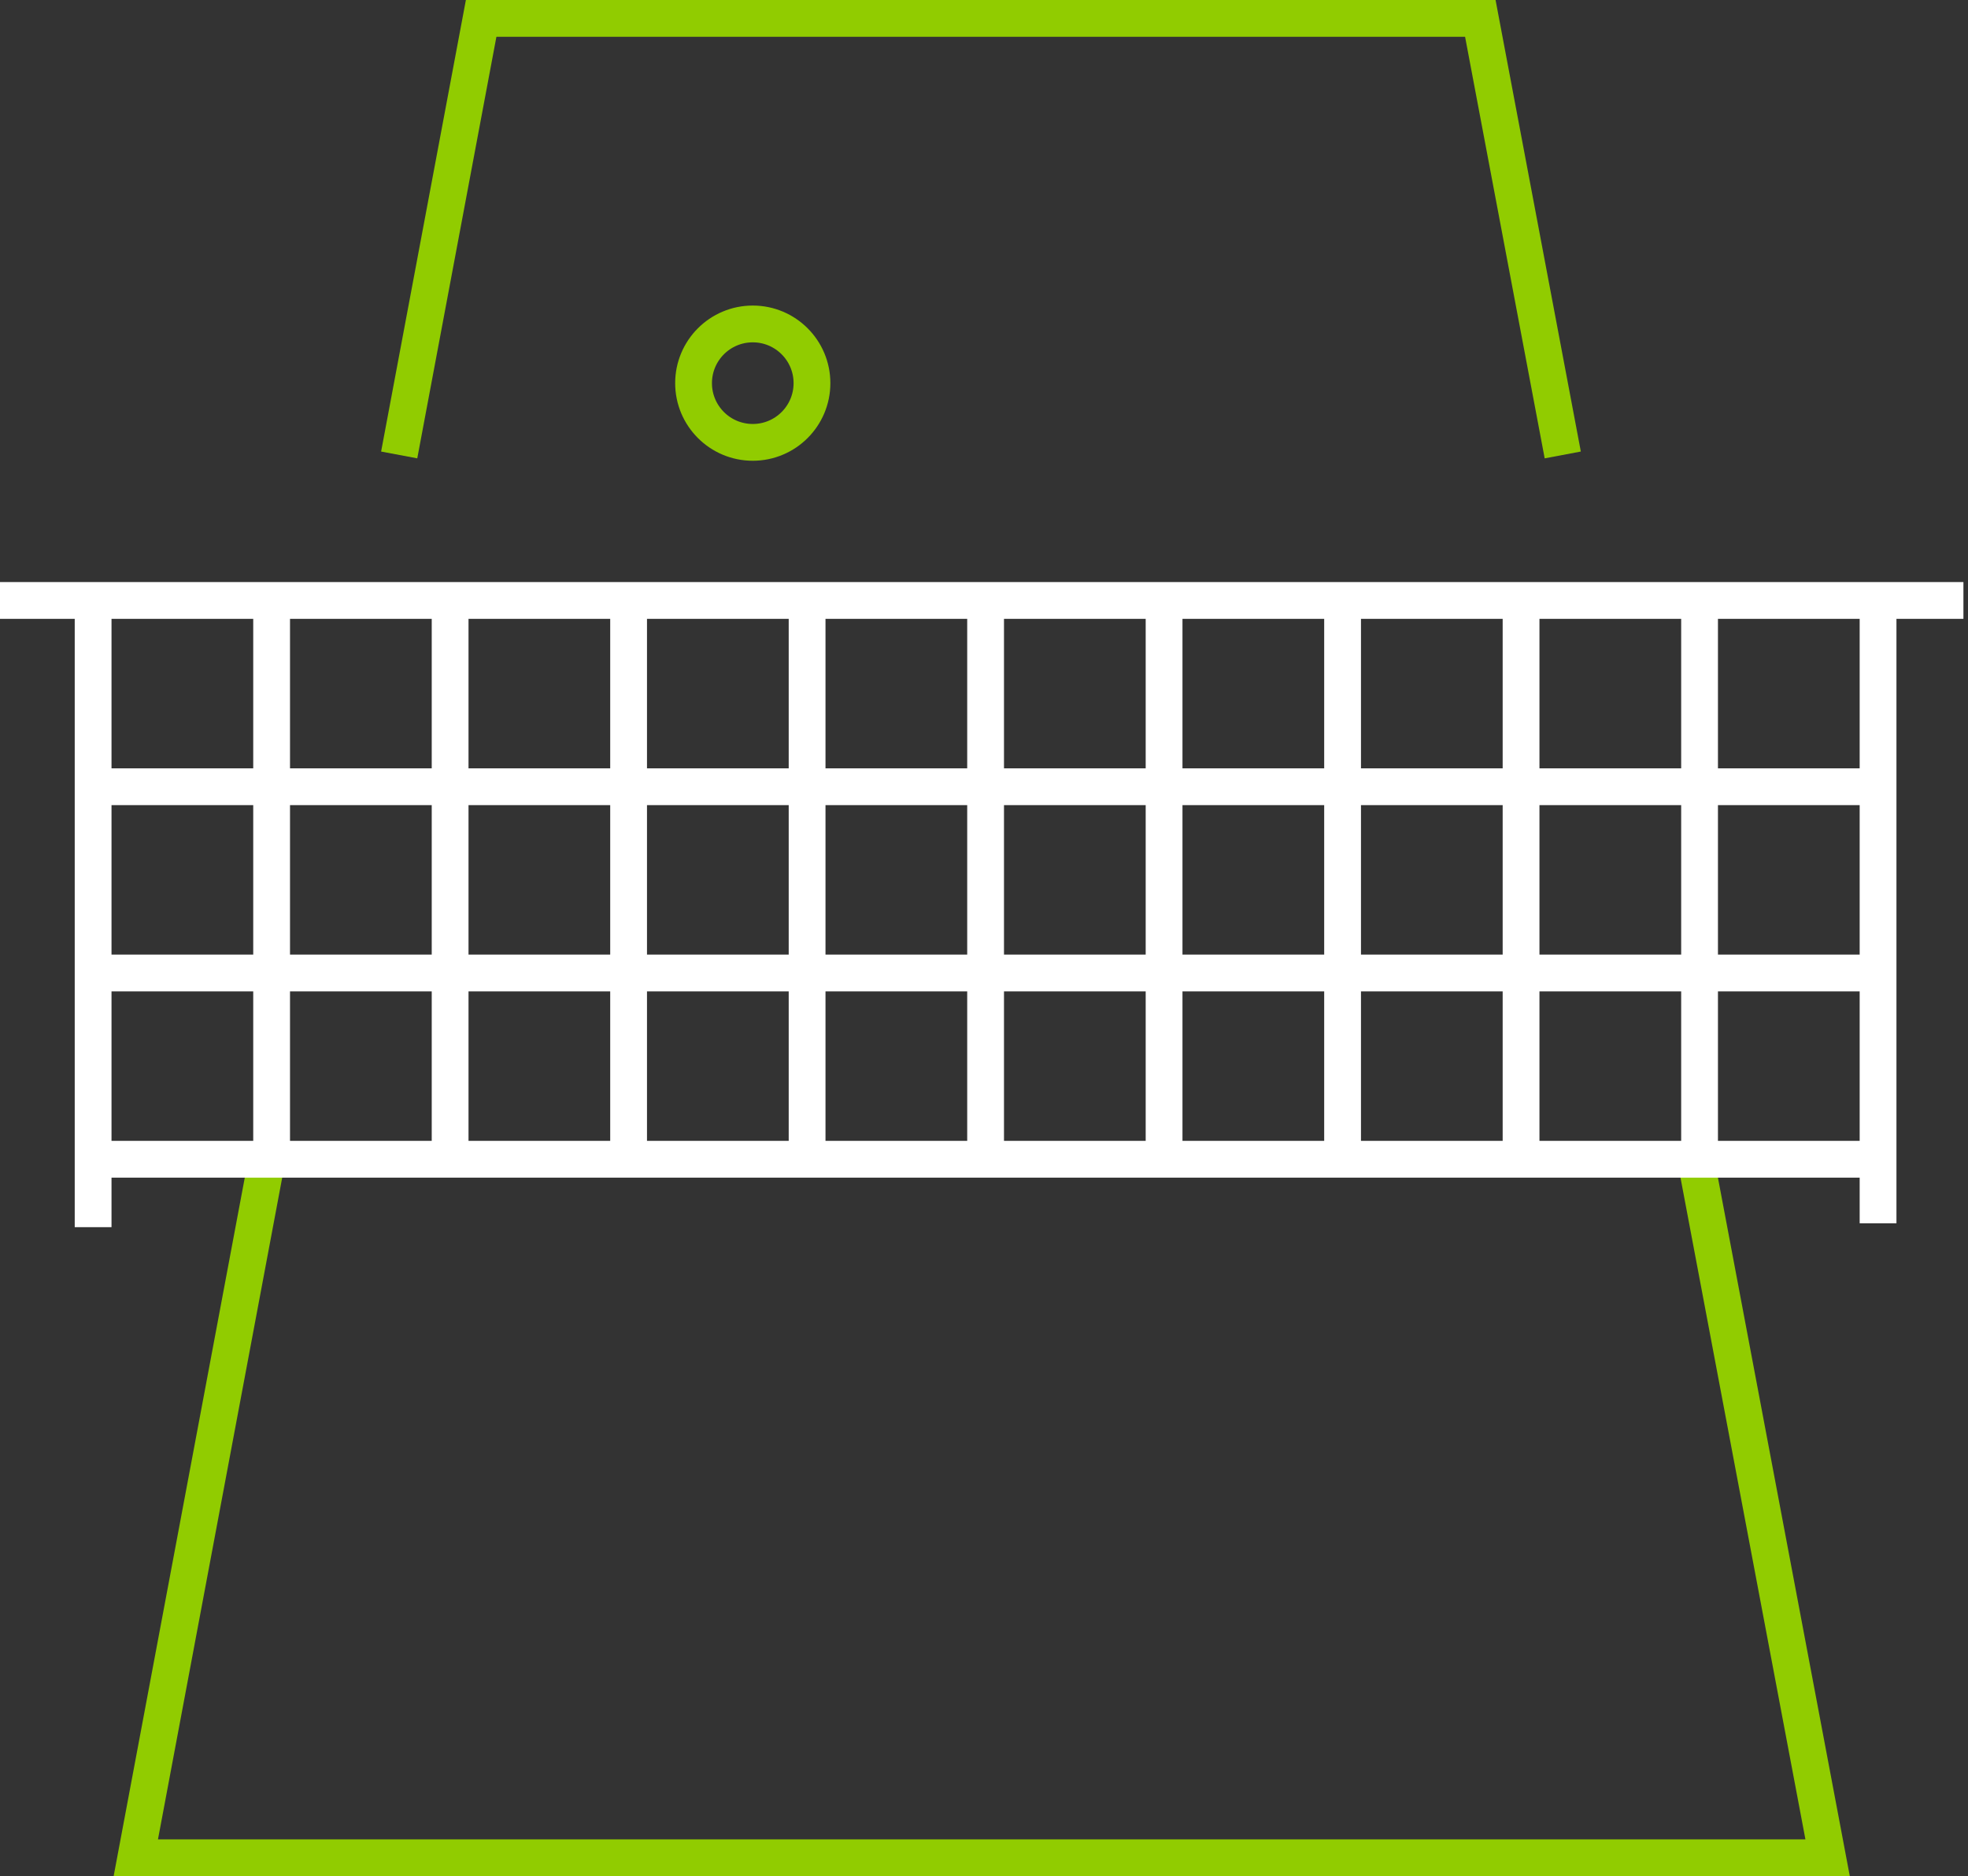
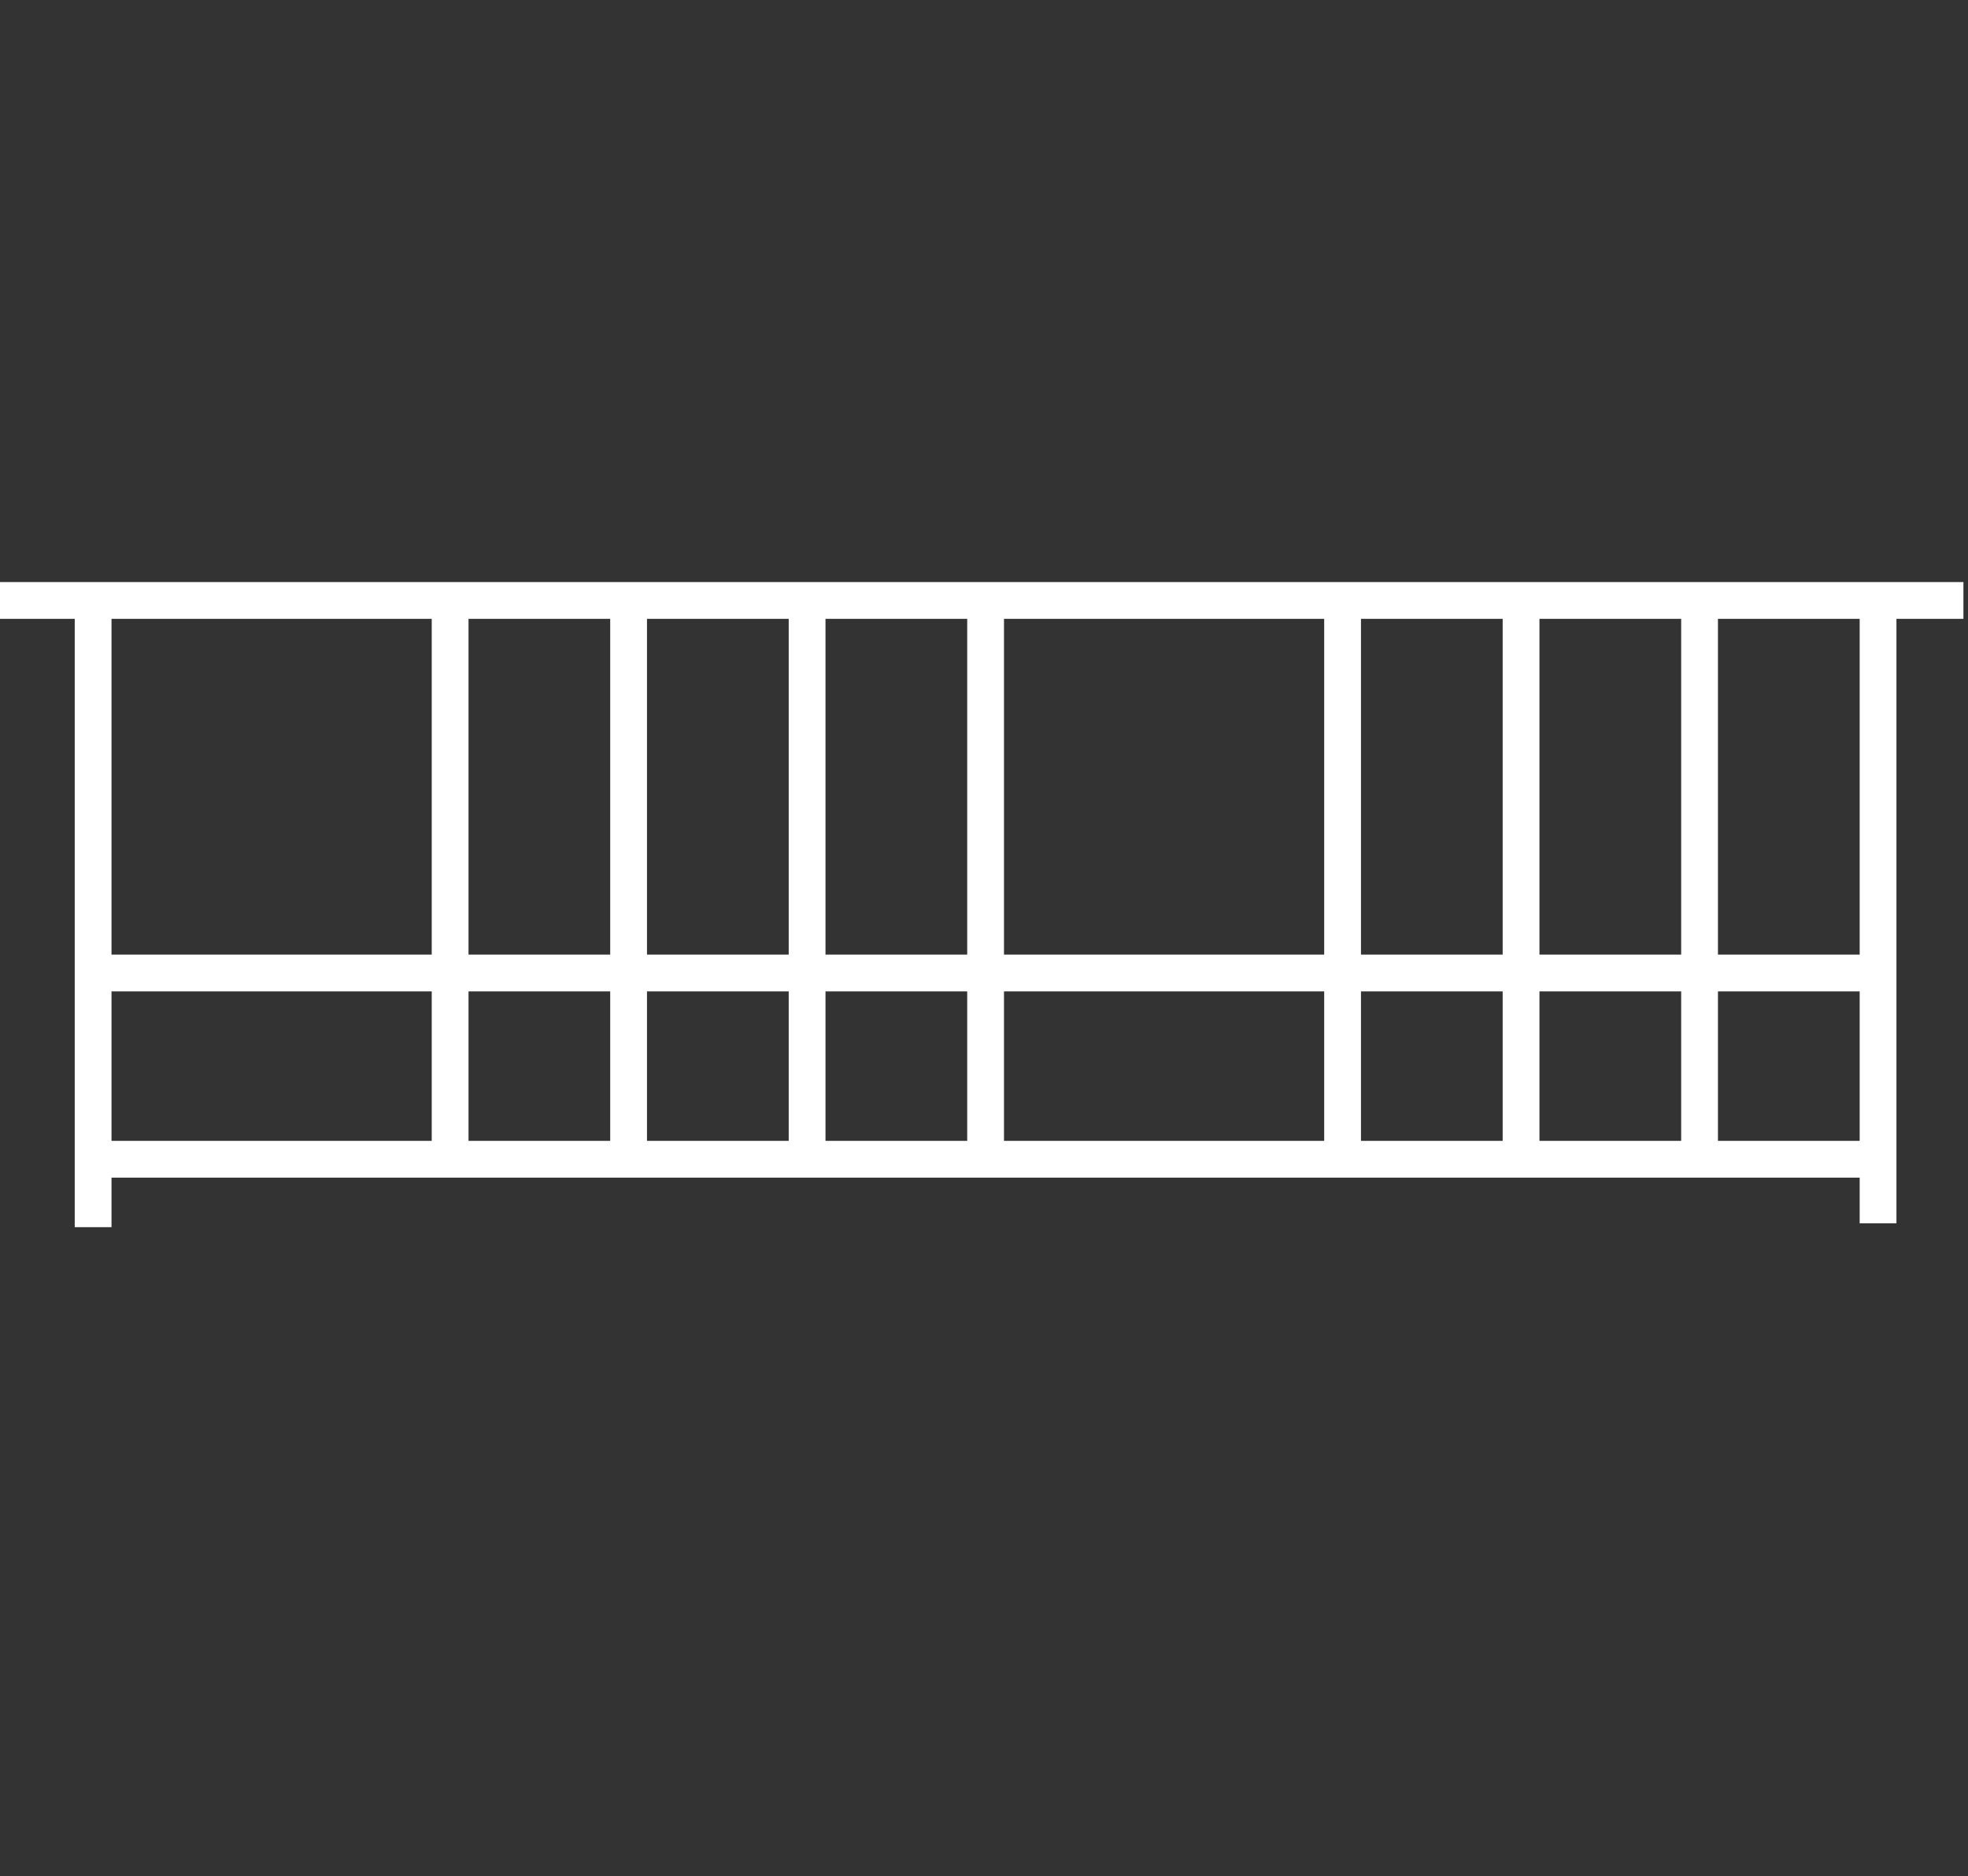
<svg xmlns="http://www.w3.org/2000/svg" width="107" height="102" viewBox="0 0 107 102" fill="none">
  <rect x="0" y="0" width="107" height="102" fill="#333333" stroke="none" />
-   <path d="M84.967 24.734L80.485 1H26.16L21.704 24.734M92.217 63.131L99.367 101H7.384L14.494 63.131" stroke="#91CC00" stroke-width="2" />
  <path d="M0 32.645H106.751" stroke="white" stroke-width="2" />
-   <path d="M5.063 42.772H102.11" stroke="white" stroke-width="2" />
  <path d="M5.063 52.899H102.11" stroke="white" stroke-width="2" />
  <path d="M5.063 63.025H102.11" stroke="white" stroke-width="2" />
  <path d="M5.063 32.856V66.717" stroke="white" stroke-width="2" />
  <path d="M102.11 32.645V66.506" stroke="white" stroke-width="2" />
  <path d="M92.405 32.645V63.025" stroke="white" stroke-width="2" />
  <path d="M82.7 32.645V63.025" stroke="white" stroke-width="2" />
  <path d="M72.996 32.645V63.025" stroke="white" stroke-width="2" />
-   <path d="M63.291 32.645V63.025" stroke="white" stroke-width="2" />
  <path d="M53.587 32.645V63.025" stroke="white" stroke-width="2" />
  <path d="M43.882 32.645V63.025" stroke="white" stroke-width="2" />
  <path d="M34.177 32.645V63.025" stroke="white" stroke-width="2" />
  <path d="M24.473 32.645V63.025" stroke="white" stroke-width="2" />
-   <path d="M14.768 32.645V63.025" stroke="white" stroke-width="2" />
-   <circle cx="40.928" cy="20.831" r="3.219" stroke="#91CC00" stroke-width="2" />
</svg>